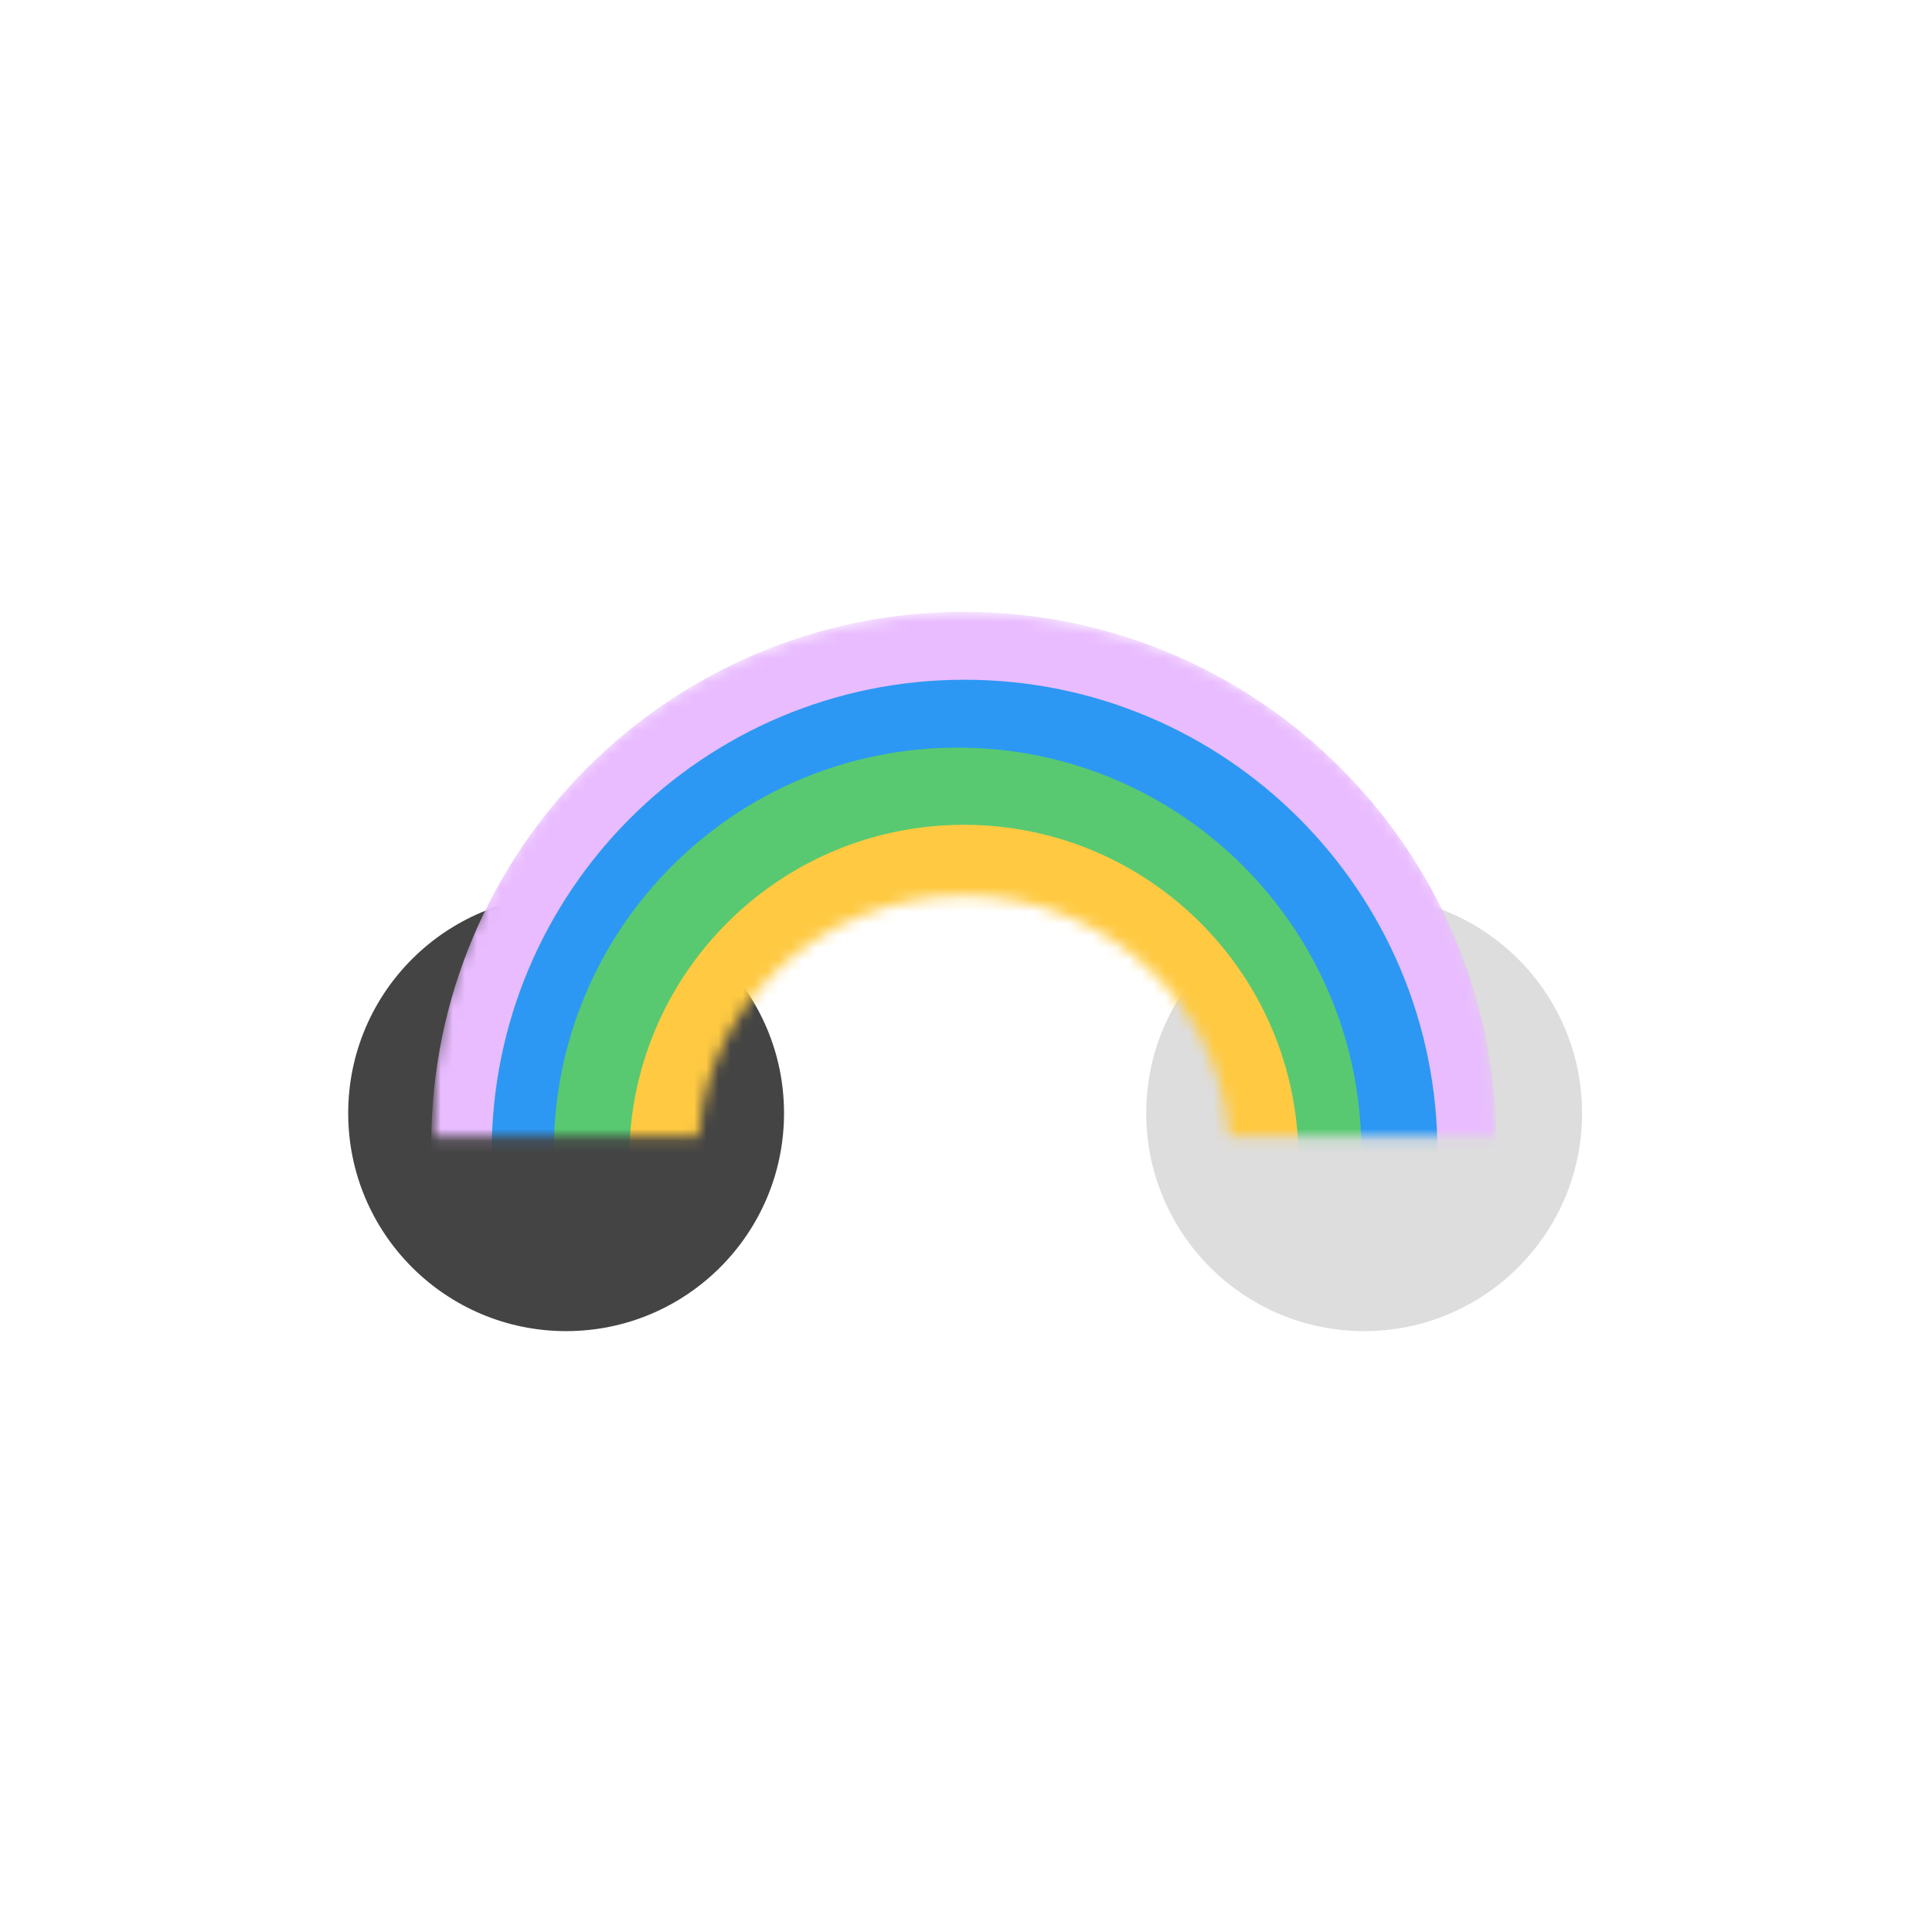
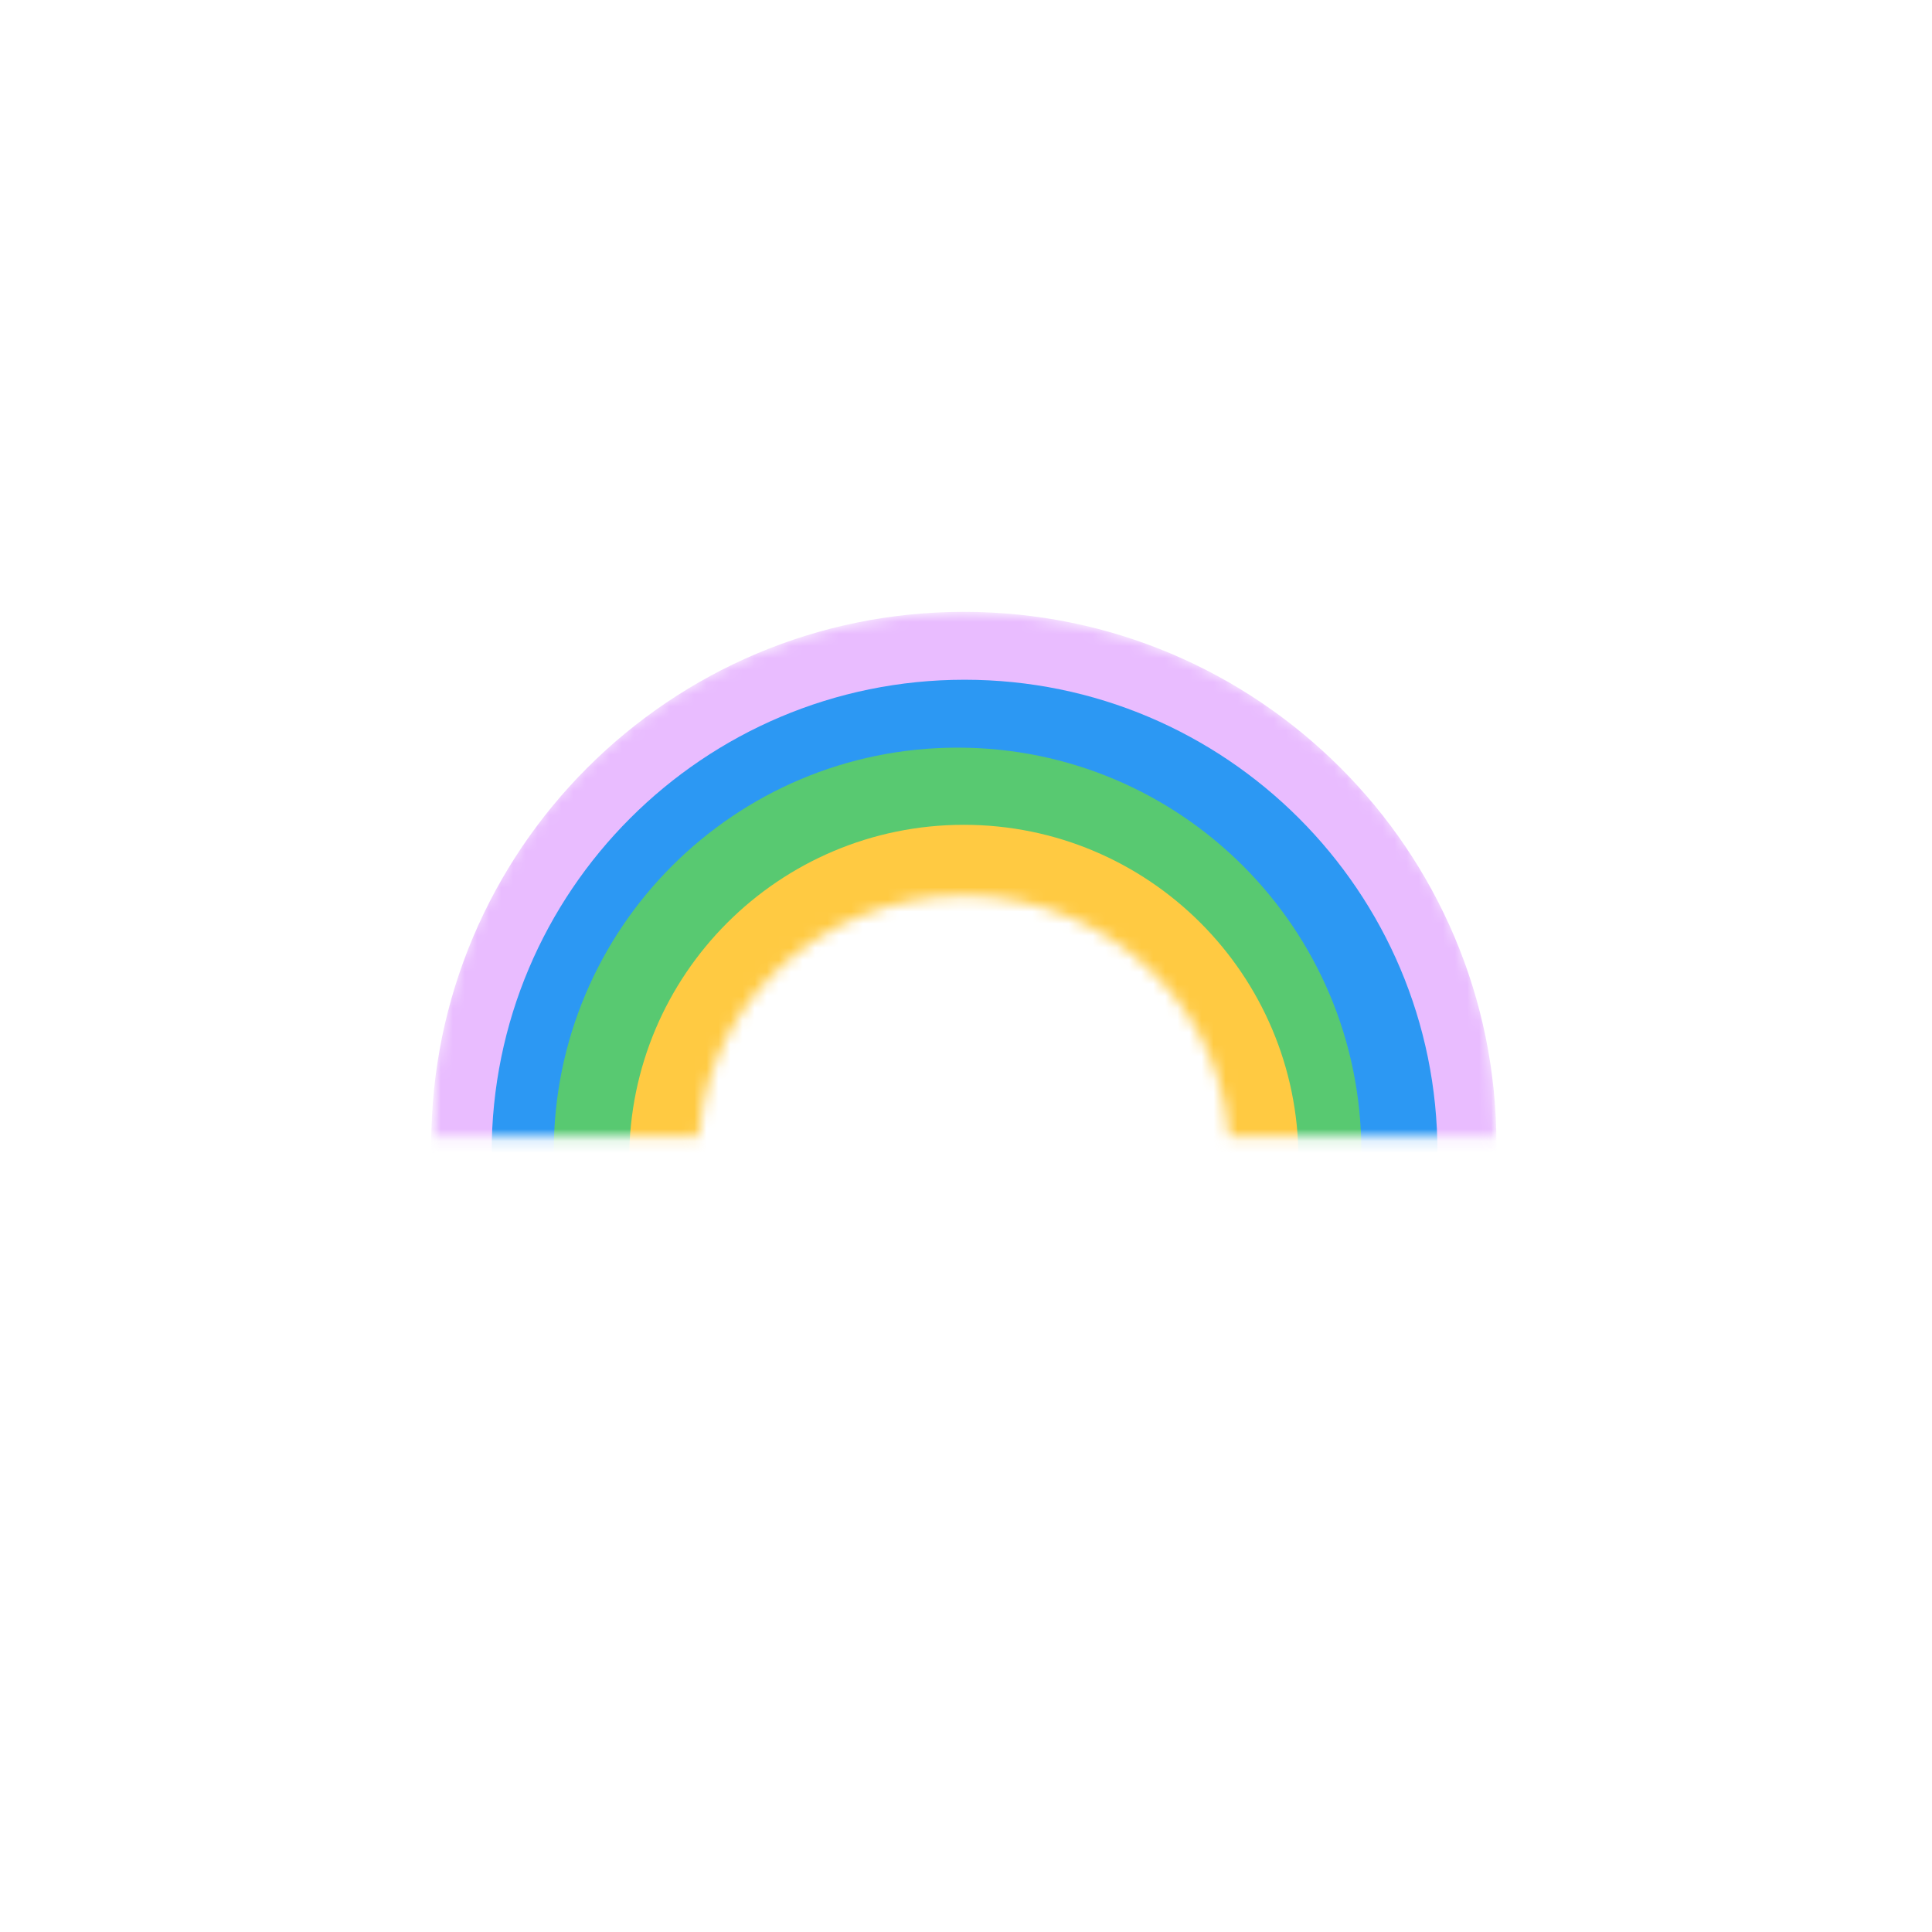
<svg xmlns="http://www.w3.org/2000/svg" width="160" height="160" viewBox="0 0 160 160" fill="none">
-   <path d="M46.883 110.238C56.85 110.238 64.93 102.158 64.93 92.191C64.93 82.224 56.85 74.144 46.883 74.144C36.916 74.144 28.836 82.224 28.836 92.191C28.836 102.158 36.916 110.238 46.883 110.238Z" fill="#444444" />
-   <path d="M112.973 110.238C122.94 110.238 131.02 102.158 131.02 92.191C131.02 82.224 122.94 74.144 112.973 74.144C103.006 74.144 94.926 82.224 94.926 92.191C94.926 102.158 103.006 110.238 112.973 110.238Z" fill="#DDDDDD" />
  <mask id="mask0_4875_70799" style="mask-type:alpha" maskUnits="userSpaceOnUse" x="35" y="50" width="90" height="45">
    <path d="M124.19 50H35.42V94.141H124.19V50Z" fill="#C4C4C4" />
  </mask>
  <g mask="url(#mask0_4875_70799)">
    <mask id="mask1_4875_70799" style="mask-type:alpha" maskUnits="userSpaceOnUse" x="35" y="50" width="89" height="123">
      <path fill-rule="evenodd" clip-rule="evenodd" d="M79.821 50.671C55.461 50.671 35.713 69.839 35.713 93.483V172.699H57.832V95.528C57.832 83.741 67.677 74.186 79.821 74.186C91.965 74.186 101.81 83.741 101.81 95.528V172.699H123.929V93.483C123.929 69.839 104.181 50.671 79.821 50.671Z" fill="#E9BCFF" />
    </mask>
    <g mask="url(#mask1_4875_70799)">
      <path d="M35.713 94.78C35.713 70.419 55.461 50.671 79.822 50.671C104.182 50.671 123.93 70.419 123.93 94.78V172.699H35.713V94.78Z" fill="#E9BCFF" />
-       <path d="M40.717 95.457C40.717 73.827 58.251 56.293 79.881 56.293C101.51 56.293 119.045 73.827 119.045 95.457V180.51H40.717V95.457Z" fill="#2C98F3" />
+       <path d="M40.717 95.457C40.717 73.827 58.251 56.293 79.881 56.293C101.51 56.293 119.045 73.827 119.045 95.457H40.717V95.457Z" fill="#2C98F3" />
      <path d="M45.861 95.355C45.861 76.887 60.832 61.916 79.3 61.916C97.767 61.916 112.739 76.887 112.739 95.355V193.035H45.861V95.355Z" fill="#58C971" />
      <path d="M52.107 96.021C52.107 80.715 64.515 68.307 79.821 68.307C95.127 68.307 107.535 80.715 107.535 96.021V208.626H52.107V96.021Z" fill="#FFCA42" />
    </g>
  </g>
</svg>